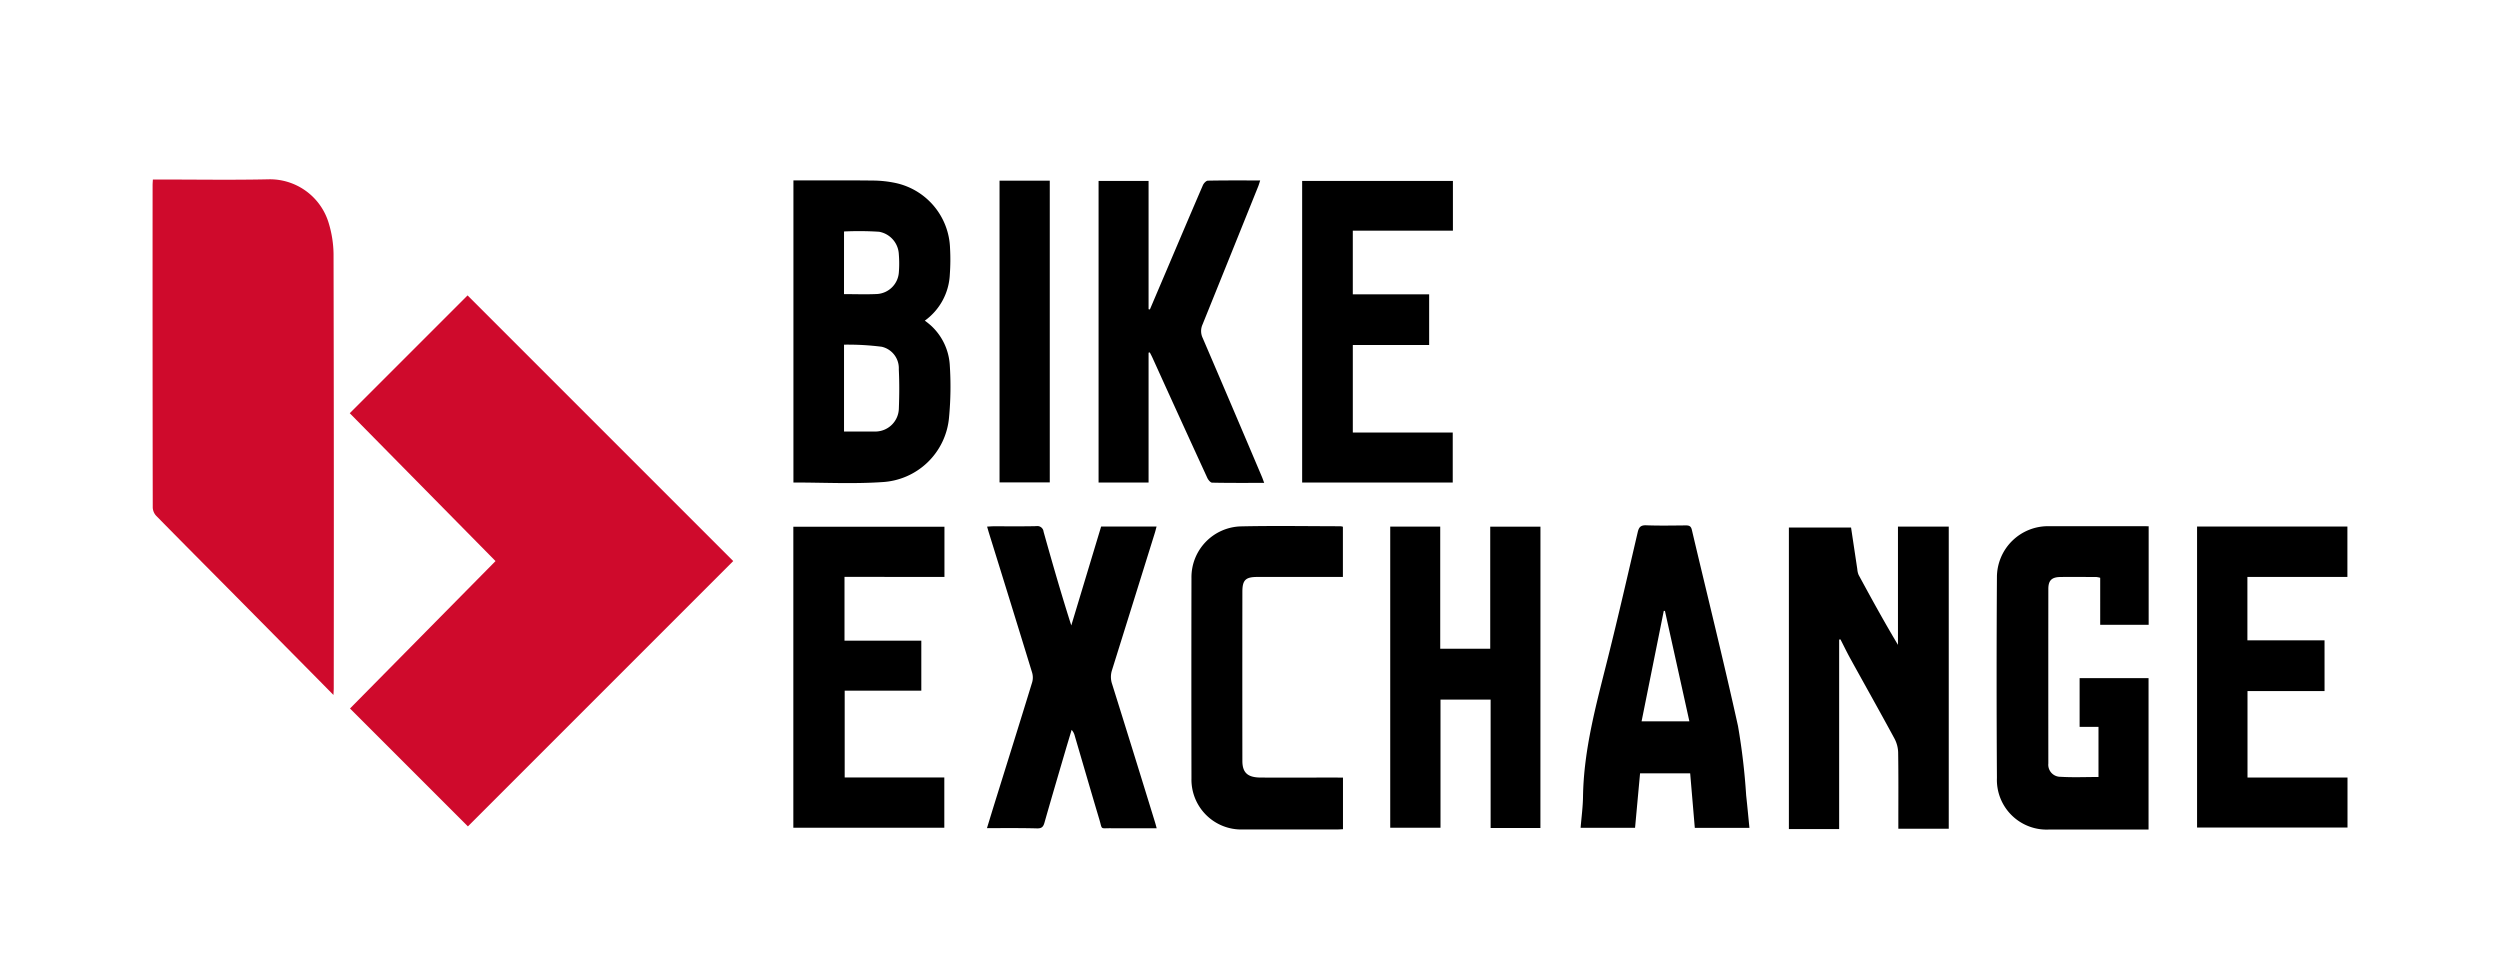
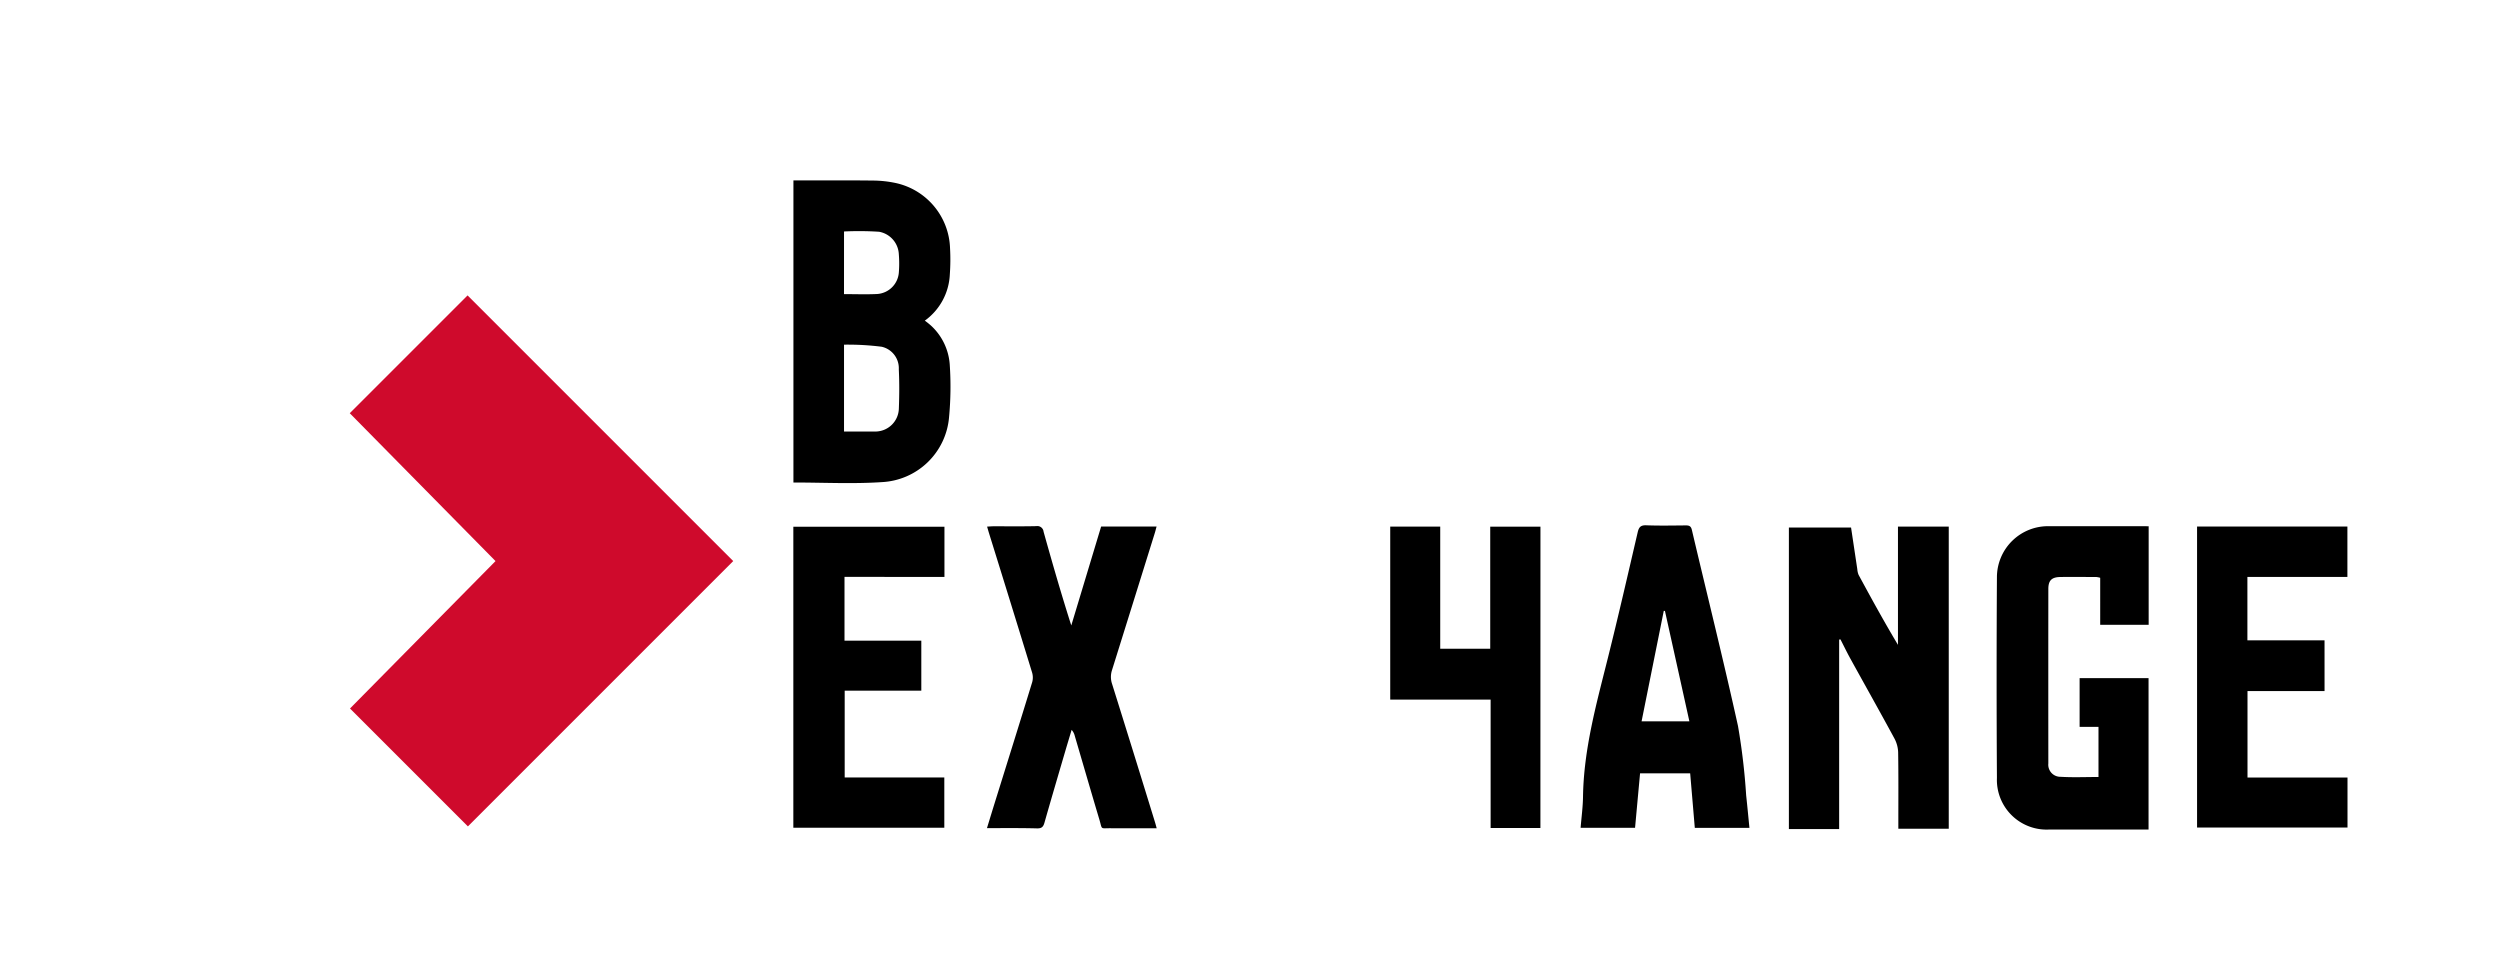
<svg xmlns="http://www.w3.org/2000/svg" id="Layer_1" data-name="Layer 1" viewBox="0 0 200 78">
  <defs>
    <style>.cls-1{fill:#cf0a2c;}</style>
  </defs>
  <path class="cls-1" d="M27.981,33.057l9.424-9.424Q48.031,34.261,58.658,44.886L37.432,66.112,28,56.68,39.642,44.887Z" />
-   <path class="cls-1" d="M12.23,14.361h.557c2.915,0,5.831.048,8.744-.017a4.908,4.908,0,0,1,4.762,3.491,8.926,8.926,0,0,1,.391,2.483q.037,17.368.016,34.737c0,.137-.011.273-.023.542-.556-.562-1.03-1.045-1.506-1.526q-3.159-3.192-6.317-6.384c-2.118-2.138-4.244-4.269-6.352-6.417a1.036,1.036,0,0,1-.282-.653q-.021-12.9-.012-25.8C12.208,14.689,12.22,14.564,12.23,14.361Z" />
  <path d="M147.132,51.166v15.16h-4.021V42.2h4.973q.25,1.666.5,3.335a1.452,1.452,0,0,0,.107.461c1.014,1.872,2.037,3.739,3.146,5.593V42.128H155.9V66.3h-4.033v-.528c0-1.848.015-3.695-.014-5.543a2.517,2.517,0,0,0-.286-1.126c-1.165-2.155-2.367-4.289-3.549-6.434-.275-.5-.521-1.012-.781-1.518Z" />
  <path d="M171.893,42.1v7.885h-3.877V46.223a1.812,1.812,0,0,0-.314-.063c-.956,0-1.912-.013-2.868,0-.7.01-.966.277-.967.957q-.006,6.979,0,13.957a.967.967,0,0,0,.982,1.07c1,.06,2,.015,3.03.015V58.15h-1.51v-3.9h5.515V66.36h-7.9a3.978,3.978,0,0,1-4.23-4.125q-.049-8.029,0-16.059a4.089,4.089,0,0,1,4.177-4.08q3.727,0,7.456,0Z" />
-   <path d="M123.233,66.239H119.25V55.969h-4.01V66.217h-4.022V42.128h4V51.9h4V42.134h4.018Z" />
-   <path d="M91.886,28.215V38.6h-4V14.477h4V24.736l.106.02q.63-1.482,1.261-2.962c.99-2.327,1.976-4.656,2.979-6.977.067-.156.261-.362.4-.364,1.368-.028,2.737-.017,4.183-.017-.061.186-.1.329-.154.464q-2.225,5.533-4.46,11.063a1.278,1.278,0,0,0,.015,1.078q2.382,5.546,4.735,11.1c.061.143.11.291.184.49-1.428,0-2.8.011-4.163-.018-.134,0-.315-.224-.388-.384Q94.374,33.42,92.189,28.6c-.063-.139-.137-.272-.206-.408Z" />
+   <path d="M123.233,66.239H119.25V55.969h-4.01h-4.022V42.128h4V51.9h4V42.134h4.018Z" />
  <path d="M78.957,66.25c.232-.756.444-1.452.66-2.147.989-3.173,1.983-6.345,2.957-9.522a1.4,1.4,0,0,0-.006-.776q-1.7-5.542-3.424-11.076c-.056-.179-.106-.36-.177-.6.213-.011.378-.027.543-.027,1.131,0,2.263.015,3.393-.011a.5.5,0,0,1,.583.446c.7,2.5,1.415,4.987,2.217,7.5l2.388-7.915h4.435c-.052.192-.091.355-.14.514q-1.71,5.49-3.426,10.976a1.753,1.753,0,0,0,.008,1.109q1.733,5.53,3.437,11.072c.042.135.076.273.129.466-1.239,0-2.443.008-3.646,0-.905-.008-.687.148-.943-.709-.664-2.225-1.31-4.455-1.964-6.683a1.1,1.1,0,0,0-.251-.478c-.174.584-.351,1.167-.523,1.752-.554,1.892-1.113,3.783-1.652,5.68-.093.324-.22.457-.583.45C81.656,66.235,80.338,66.25,78.957,66.25Z" />
  <path d="M67.56,46.152v5.1h6.145v4h-6.13v6.945h7.97v4.022H63.467V42.138H75.556v4.014Z" />
-   <path d="M116.233,14.476v3.98h-8.009v5.092h6.108V27.6h-6.107v7h7.994v4H104.172V14.476Z" />
  <path d="M185.964,55.285H179.8v6.92h8v4H175.765V42.124h12.027v4.031h-8v5.072h6.171Z" />
-   <path d="M107.438,62.208v4.128c-.189.009-.358.023-.528.023q-3.751,0-7.5,0a3.99,3.99,0,0,1-4.093-4.068q-.014-8.031,0-16.061a4.069,4.069,0,0,1,3.933-4.119c2.659-.06,5.321-.014,7.982-.011a1.182,1.182,0,0,1,.2.038v4.018H106.9q-3.156,0-6.31,0c-.941,0-1.2.243-1.2,1.188q-.009,6.764,0,13.527c0,.942.421,1.328,1.458,1.333,1.991.01,3.983,0,5.975,0Z" />
-   <path d="M79.963,14.454h4.019V38.59H79.963Z" />
  <path d="M75.977,29.129a4.673,4.673,0,0,0-1.451-3.038,6,6,0,0,0-.54-.439,4.823,4.823,0,0,0,2-3.7,16.346,16.346,0,0,0,.017-2.1,5.519,5.519,0,0,0-4.3-5.2,9.007,9.007,0,0,0-1.89-.208c-2.1-.025-4.2-.01-6.339-.01V38.6c2.394,0,4.758.126,7.1-.032a5.676,5.676,0,0,0,5.347-5.152A26.249,26.249,0,0,0,75.977,29.129ZM67.522,18.518a24.992,24.992,0,0,1,2.808.023,1.916,1.916,0,0,1,1.576,1.8,9.232,9.232,0,0,1,0,1.478,1.862,1.862,0,0,1-1.712,1.7c-.871.045-1.746.01-2.674.01Zm4.386,14.176a1.885,1.885,0,0,1-1.755,1.824c-.126.011-.254.007-.382.007H67.522V27.573a21.48,21.48,0,0,1,3.012.167,1.758,1.758,0,0,1,1.37,1.8C71.956,30.592,71.948,31.645,71.908,32.694Z" />
  <path d="M139.693,63.629a52.018,52.018,0,0,0-.652-5.542c-1.158-5.248-2.46-10.463-3.692-15.695-.073-.313-.225-.361-.494-.359-1.052.009-2.1.031-3.154-.009-.45-.017-.591.155-.685.557-.782,3.361-1.552,6.725-2.389,10.071-.915,3.658-1.932,7.291-1.986,11.1-.012.819-.124,1.636-.192,2.473h4.356c.134-1.468.267-2.917.4-4.357h4.009l.37,4.36h4.371C139.865,65.337,139.787,64.482,139.693,63.629Zm-8.367-5.922,1.776-8.838.093.005c.649,2.929,1.3,5.859,1.955,8.833Z" />
</svg>